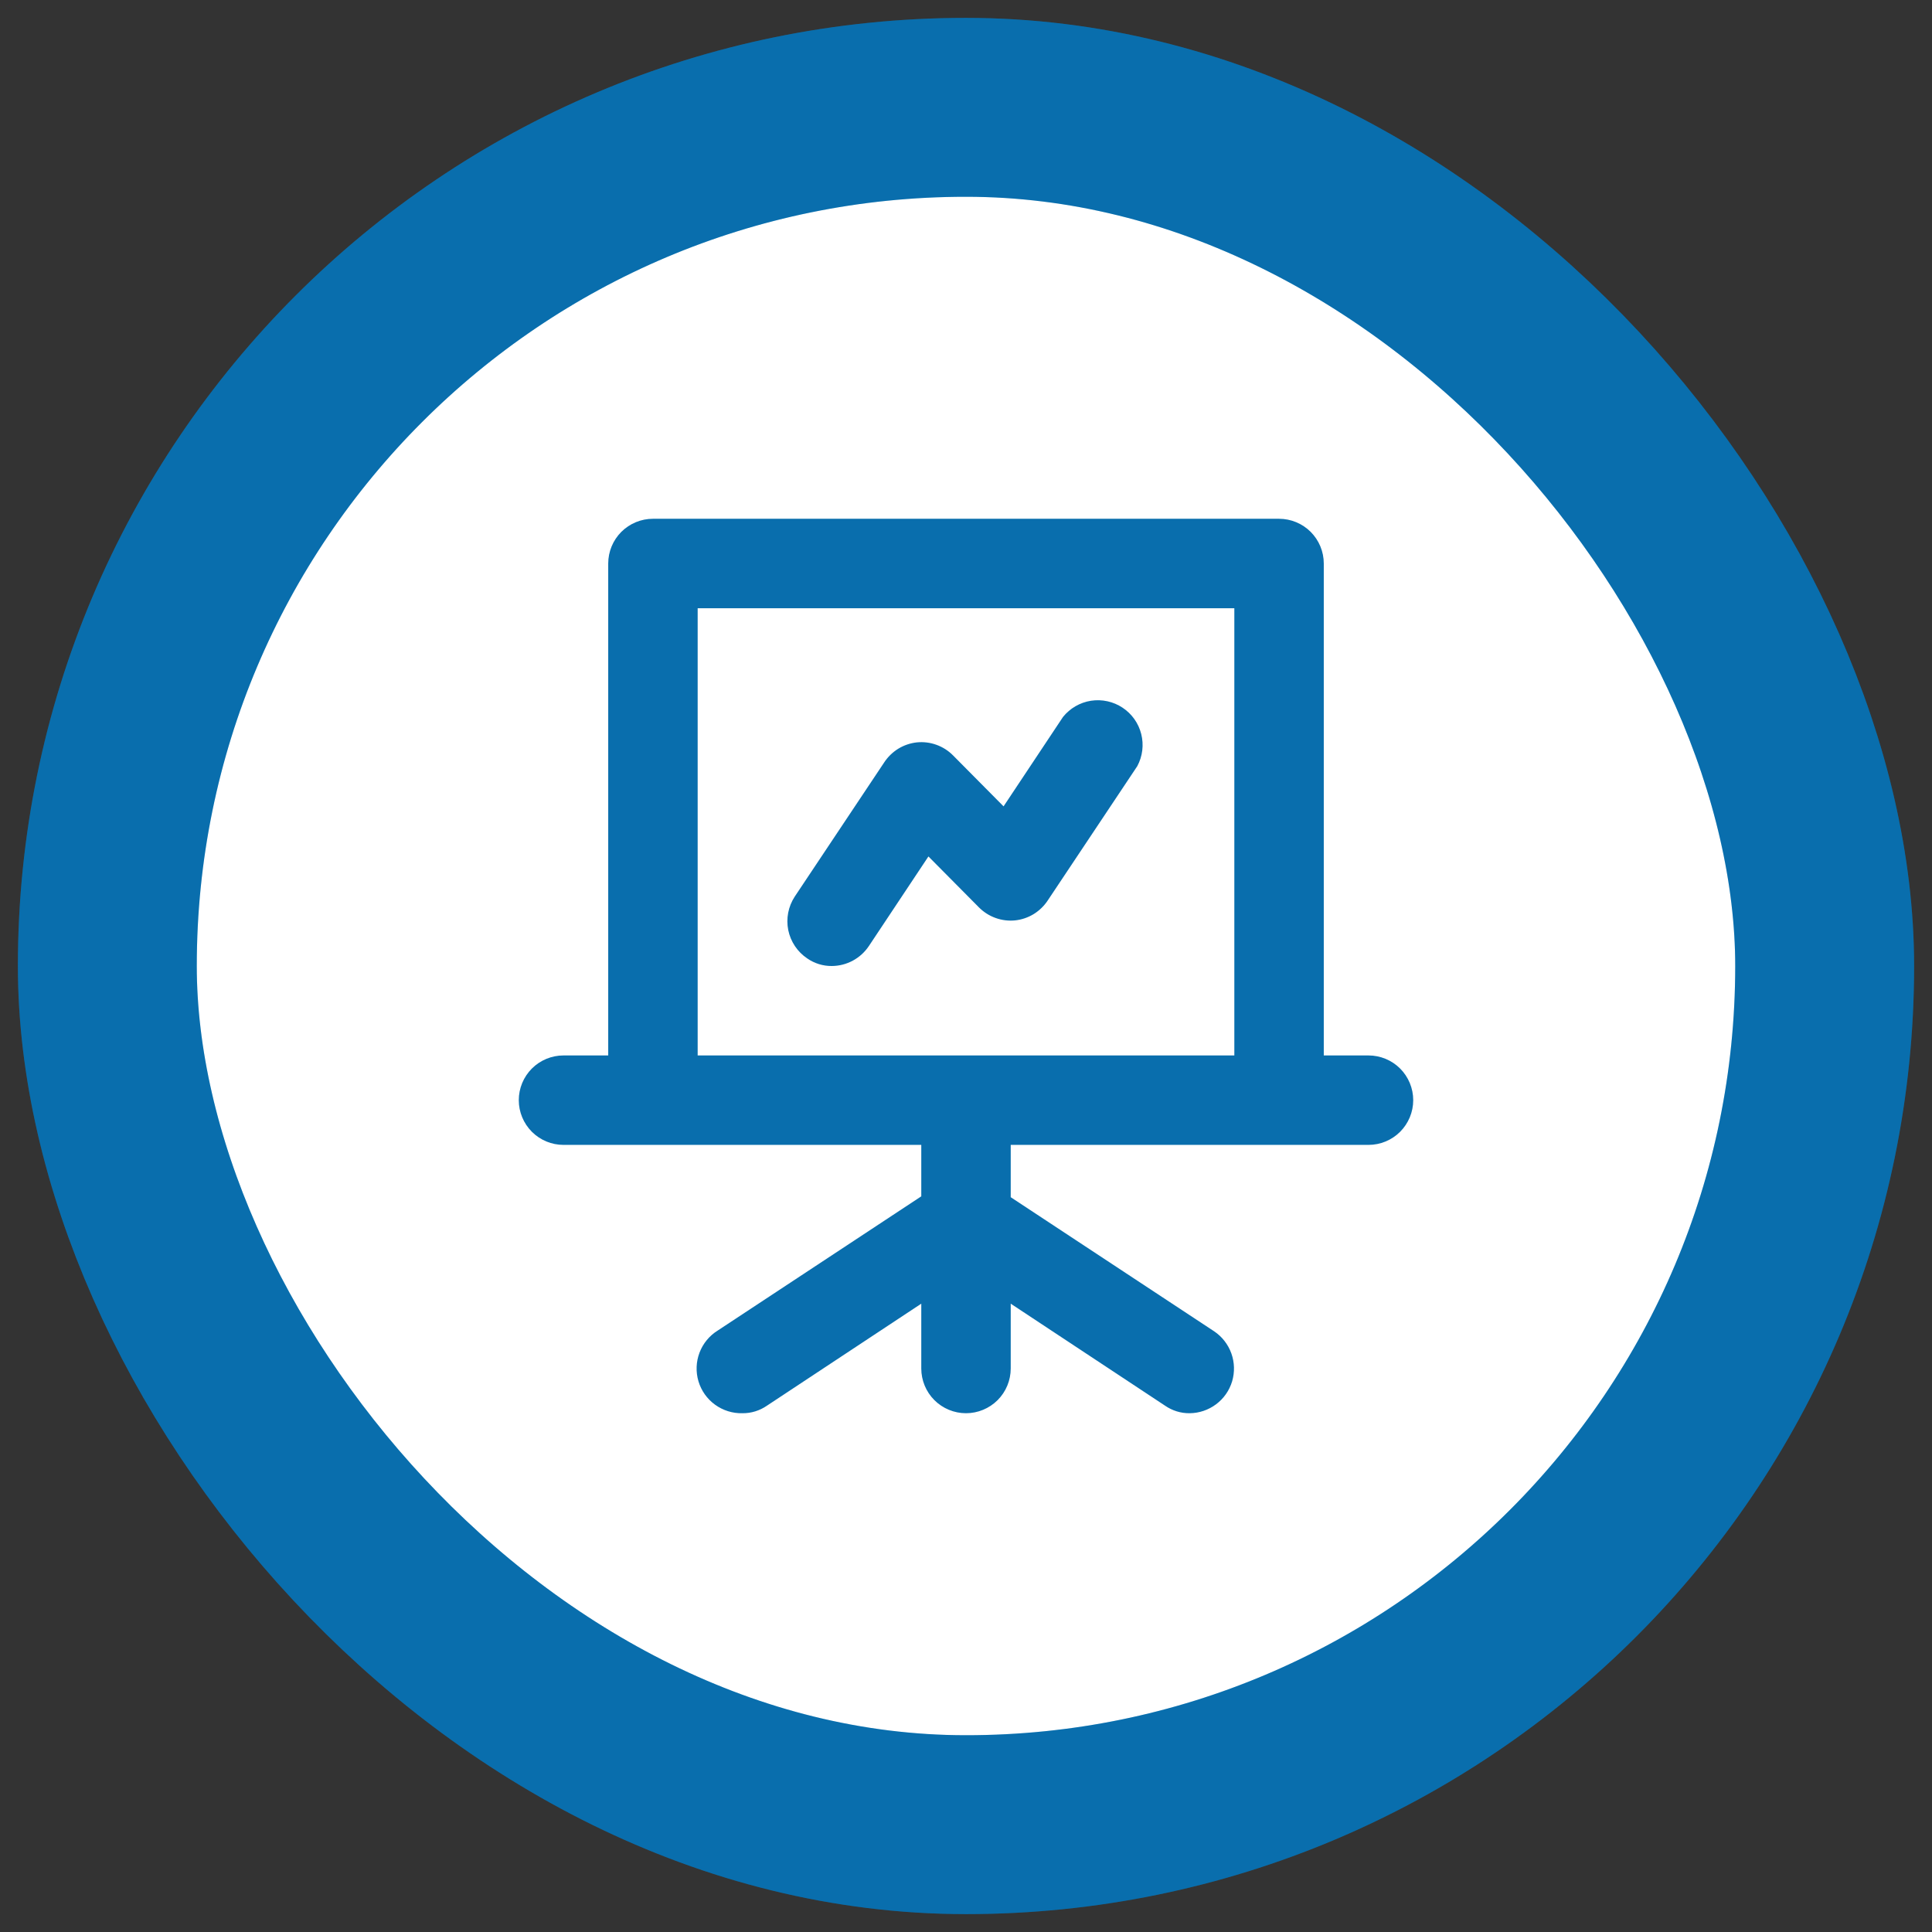
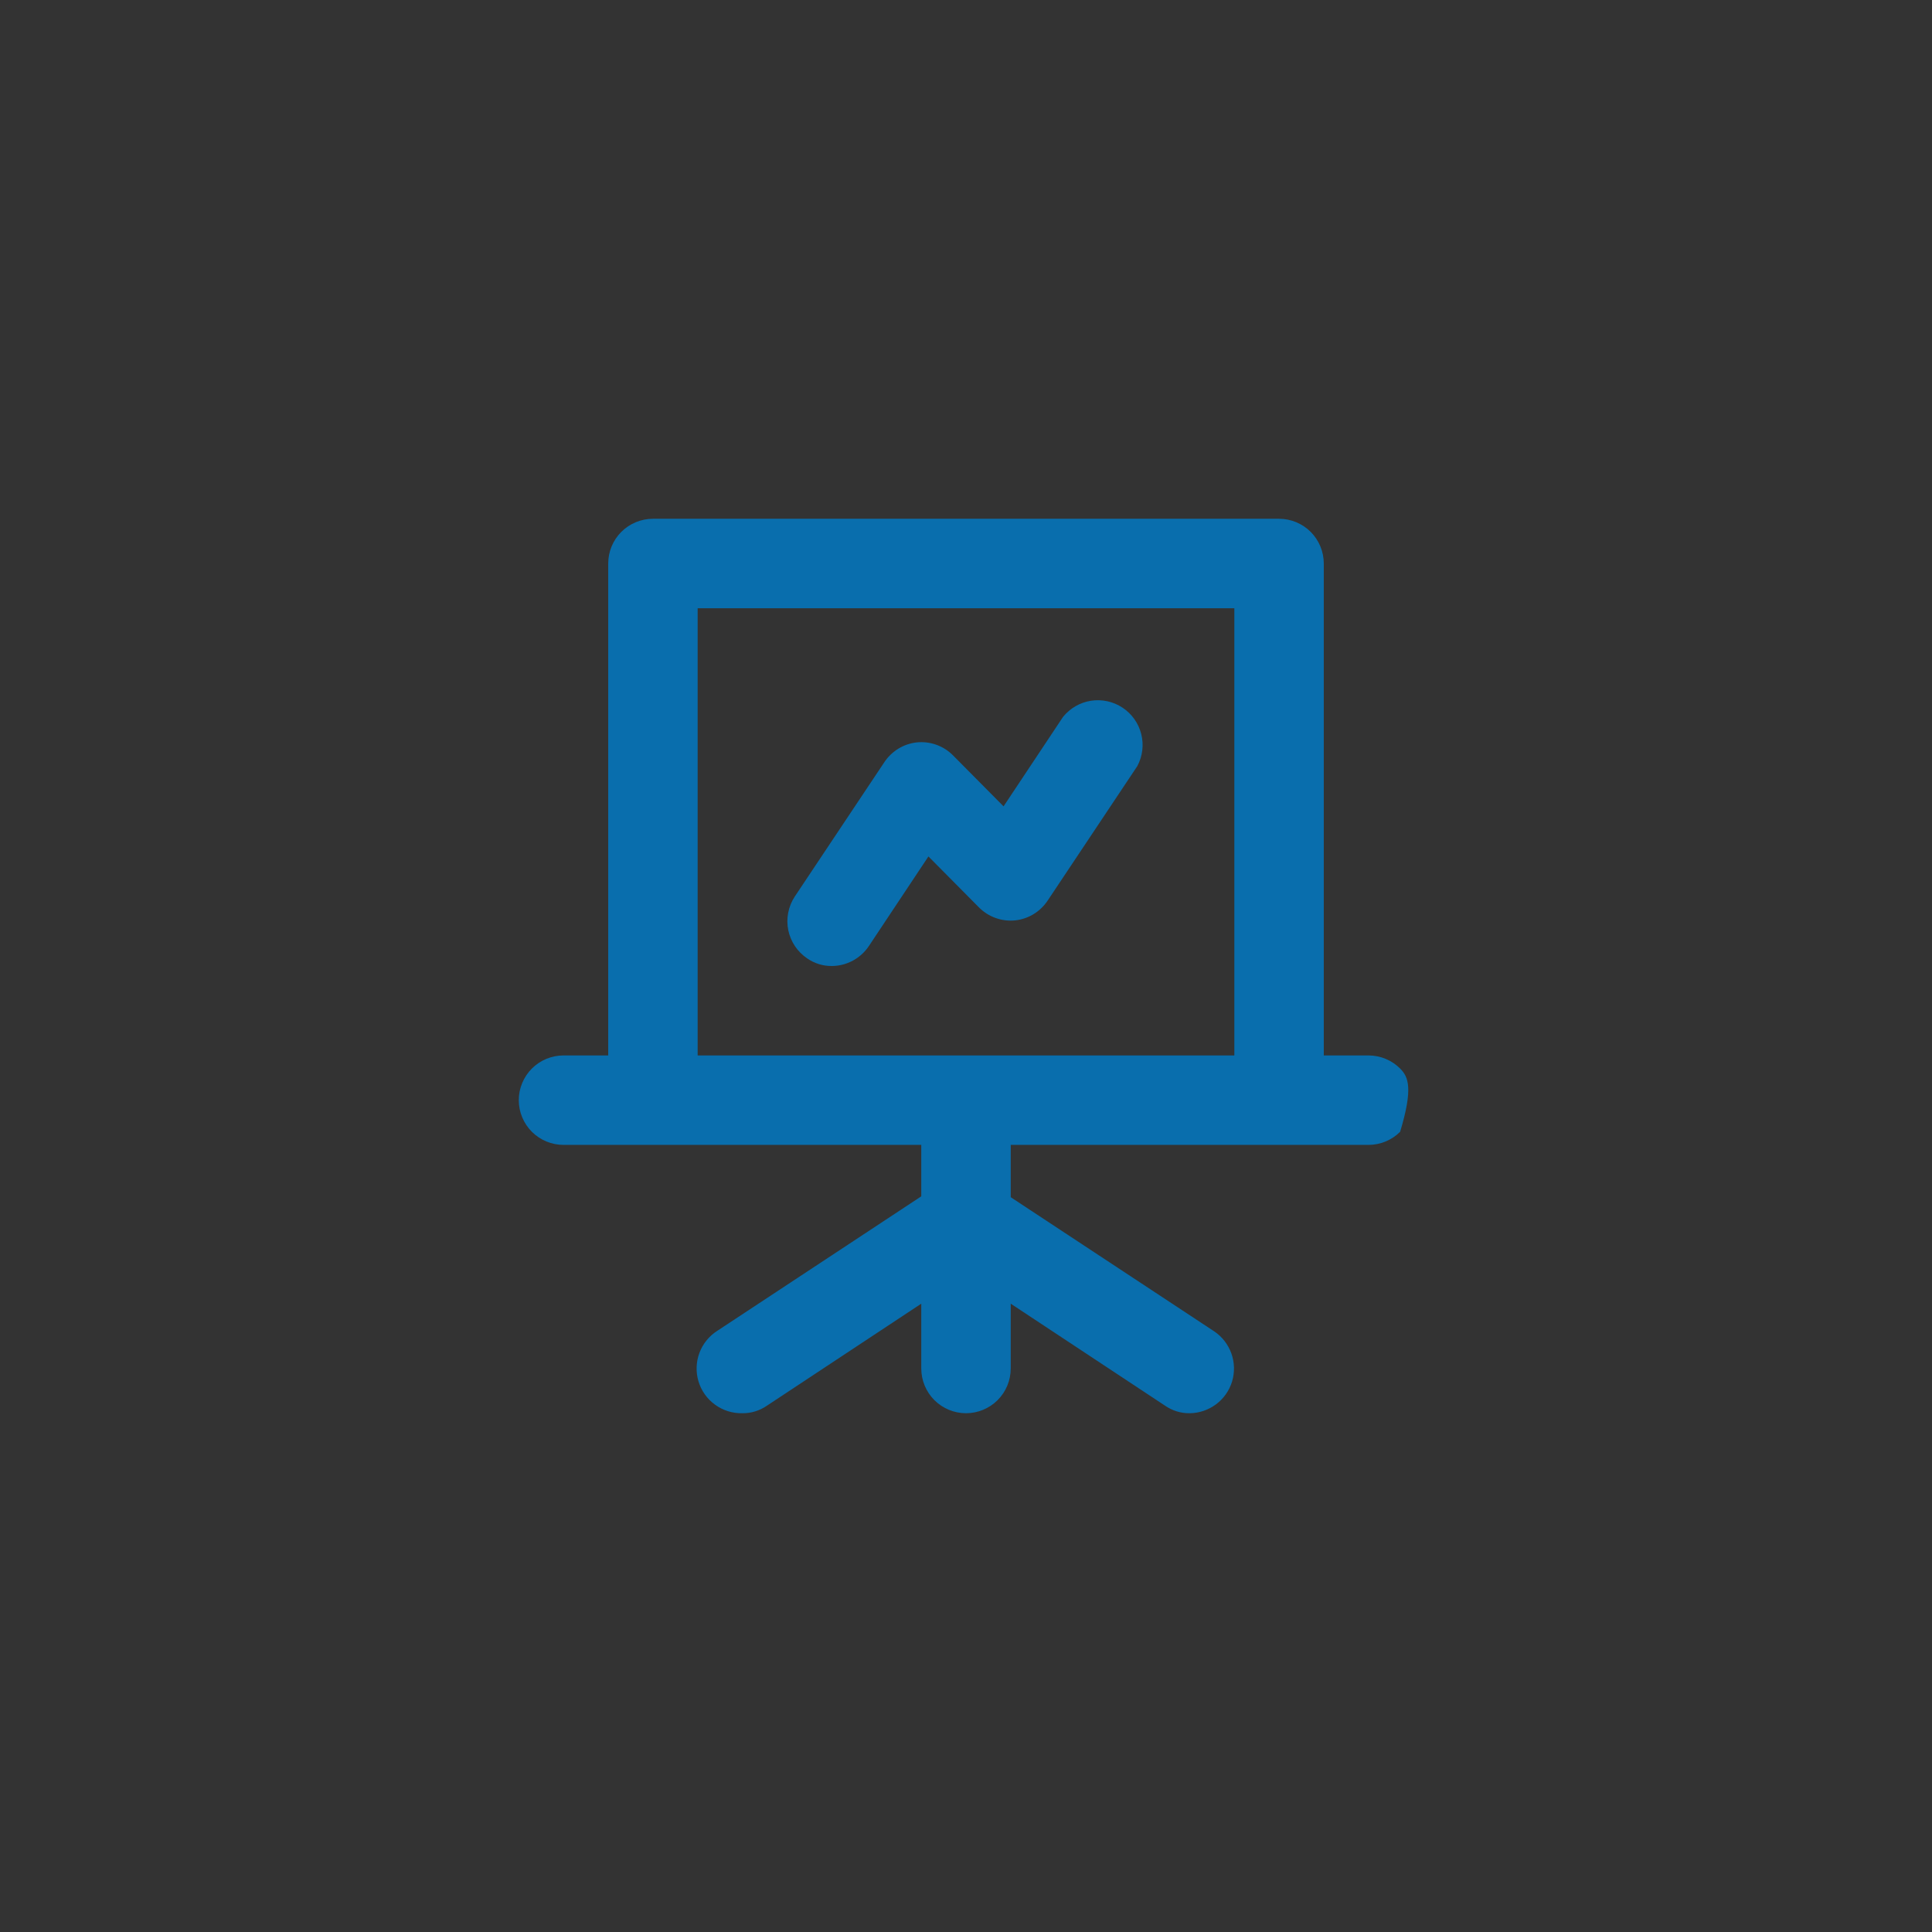
<svg xmlns="http://www.w3.org/2000/svg" width="54" height="54" viewBox="0 0 54 54" fill="none">
  <rect x="0" y="0" width="54" height="54" fill="#333333" stroke="none" />
-   <rect x="3" y="3" width="48" height="48" rx="24" fill="white" />
-   <rect x="3" y="3" width="48" height="48" rx="24" stroke="#0B8AD8" stroke-width="5" />
-   <rect x="3" y="3" width="48" height="48" rx="24" stroke="black" stroke-opacity="0.2" stroke-width="5" />
-   <path d="M38.25 29.5H37V15.75C37 15.418 36.868 15.101 36.634 14.866C36.4 14.632 36.081 14.5 35.75 14.5H18.25C17.919 14.5 17.601 14.632 17.366 14.866C17.132 15.101 17 15.418 17 15.75V29.5H15.75C15.418 29.5 15.101 29.632 14.866 29.866C14.632 30.101 14.5 30.419 14.5 30.75C14.5 31.081 14.632 31.399 14.866 31.634C15.101 31.868 15.418 32 15.75 32H25.75V33.438L20.062 37.188C19.829 37.332 19.65 37.549 19.552 37.806C19.455 38.062 19.444 38.343 19.522 38.607C19.6 38.87 19.763 39.1 19.985 39.261C20.207 39.422 20.476 39.507 20.75 39.5C20.996 39.503 21.236 39.428 21.438 39.288L25.75 36.438V38.25C25.75 38.581 25.882 38.9 26.116 39.134C26.351 39.368 26.669 39.5 27 39.5C27.331 39.5 27.649 39.368 27.884 39.134C28.118 38.9 28.25 38.581 28.25 38.25V36.438L32.562 39.288C32.764 39.428 33.004 39.503 33.25 39.5C33.517 39.498 33.776 39.41 33.99 39.25C34.204 39.09 34.361 38.866 34.438 38.61C34.514 38.354 34.507 38.08 34.417 37.829C34.327 37.578 34.159 37.361 33.938 37.212L28.25 33.462V32H38.25C38.581 32 38.9 31.868 39.134 31.634C39.368 31.399 39.5 31.081 39.5 30.75C39.5 30.419 39.368 30.101 39.134 29.866C38.9 29.632 38.581 29.5 38.25 29.5ZM34.5 29.5H19.5V17H34.5V29.5ZM23.25 27C23.456 26.999 23.658 26.947 23.839 26.849C24.02 26.751 24.174 26.61 24.288 26.438L25.95 23.938L27.363 25.363C27.494 25.494 27.653 25.596 27.828 25.658C28.003 25.721 28.19 25.744 28.375 25.725C28.559 25.705 28.737 25.644 28.895 25.547C29.052 25.449 29.187 25.318 29.288 25.163L31.788 21.413C31.935 21.138 31.974 20.819 31.898 20.517C31.822 20.214 31.636 19.952 31.376 19.78C31.117 19.608 30.802 19.539 30.494 19.586C30.187 19.634 29.908 19.795 29.712 20.038L28.05 22.538L26.637 21.113C26.506 20.98 26.347 20.88 26.172 20.817C25.997 20.754 25.81 20.731 25.625 20.75C25.441 20.77 25.263 20.831 25.105 20.928C24.948 21.026 24.813 21.157 24.712 21.312L22.212 25.062C22.032 25.338 21.967 25.674 22.032 25.997C22.098 26.32 22.288 26.604 22.562 26.788C22.764 26.928 23.004 27.003 23.25 27V27Z" fill="#096EAD" />
+   <path d="M38.25 29.5H37V15.75C37 15.418 36.868 15.101 36.634 14.866C36.4 14.632 36.081 14.5 35.75 14.5H18.25C17.919 14.5 17.601 14.632 17.366 14.866C17.132 15.101 17 15.418 17 15.75V29.5H15.75C15.418 29.5 15.101 29.632 14.866 29.866C14.632 30.101 14.5 30.419 14.5 30.75C14.5 31.081 14.632 31.399 14.866 31.634C15.101 31.868 15.418 32 15.75 32H25.75V33.438L20.062 37.188C19.829 37.332 19.65 37.549 19.552 37.806C19.455 38.062 19.444 38.343 19.522 38.607C19.6 38.87 19.763 39.1 19.985 39.261C20.207 39.422 20.476 39.507 20.75 39.5C20.996 39.503 21.236 39.428 21.438 39.288L25.75 36.438V38.25C25.75 38.581 25.882 38.9 26.116 39.134C26.351 39.368 26.669 39.5 27 39.5C27.331 39.5 27.649 39.368 27.884 39.134C28.118 38.9 28.25 38.581 28.25 38.25V36.438L32.562 39.288C32.764 39.428 33.004 39.503 33.25 39.5C33.517 39.498 33.776 39.41 33.99 39.25C34.204 39.09 34.361 38.866 34.438 38.61C34.514 38.354 34.507 38.08 34.417 37.829C34.327 37.578 34.159 37.361 33.938 37.212L28.25 33.462V32H38.25C38.581 32 38.9 31.868 39.134 31.634C39.5 30.419 39.368 30.101 39.134 29.866C38.9 29.632 38.581 29.5 38.25 29.5ZM34.5 29.5H19.5V17H34.5V29.5ZM23.25 27C23.456 26.999 23.658 26.947 23.839 26.849C24.02 26.751 24.174 26.61 24.288 26.438L25.95 23.938L27.363 25.363C27.494 25.494 27.653 25.596 27.828 25.658C28.003 25.721 28.19 25.744 28.375 25.725C28.559 25.705 28.737 25.644 28.895 25.547C29.052 25.449 29.187 25.318 29.288 25.163L31.788 21.413C31.935 21.138 31.974 20.819 31.898 20.517C31.822 20.214 31.636 19.952 31.376 19.78C31.117 19.608 30.802 19.539 30.494 19.586C30.187 19.634 29.908 19.795 29.712 20.038L28.05 22.538L26.637 21.113C26.506 20.98 26.347 20.88 26.172 20.817C25.997 20.754 25.81 20.731 25.625 20.75C25.441 20.77 25.263 20.831 25.105 20.928C24.948 21.026 24.813 21.157 24.712 21.312L22.212 25.062C22.032 25.338 21.967 25.674 22.032 25.997C22.098 26.32 22.288 26.604 22.562 26.788C22.764 26.928 23.004 27.003 23.25 27V27Z" fill="#096EAD" />
</svg>